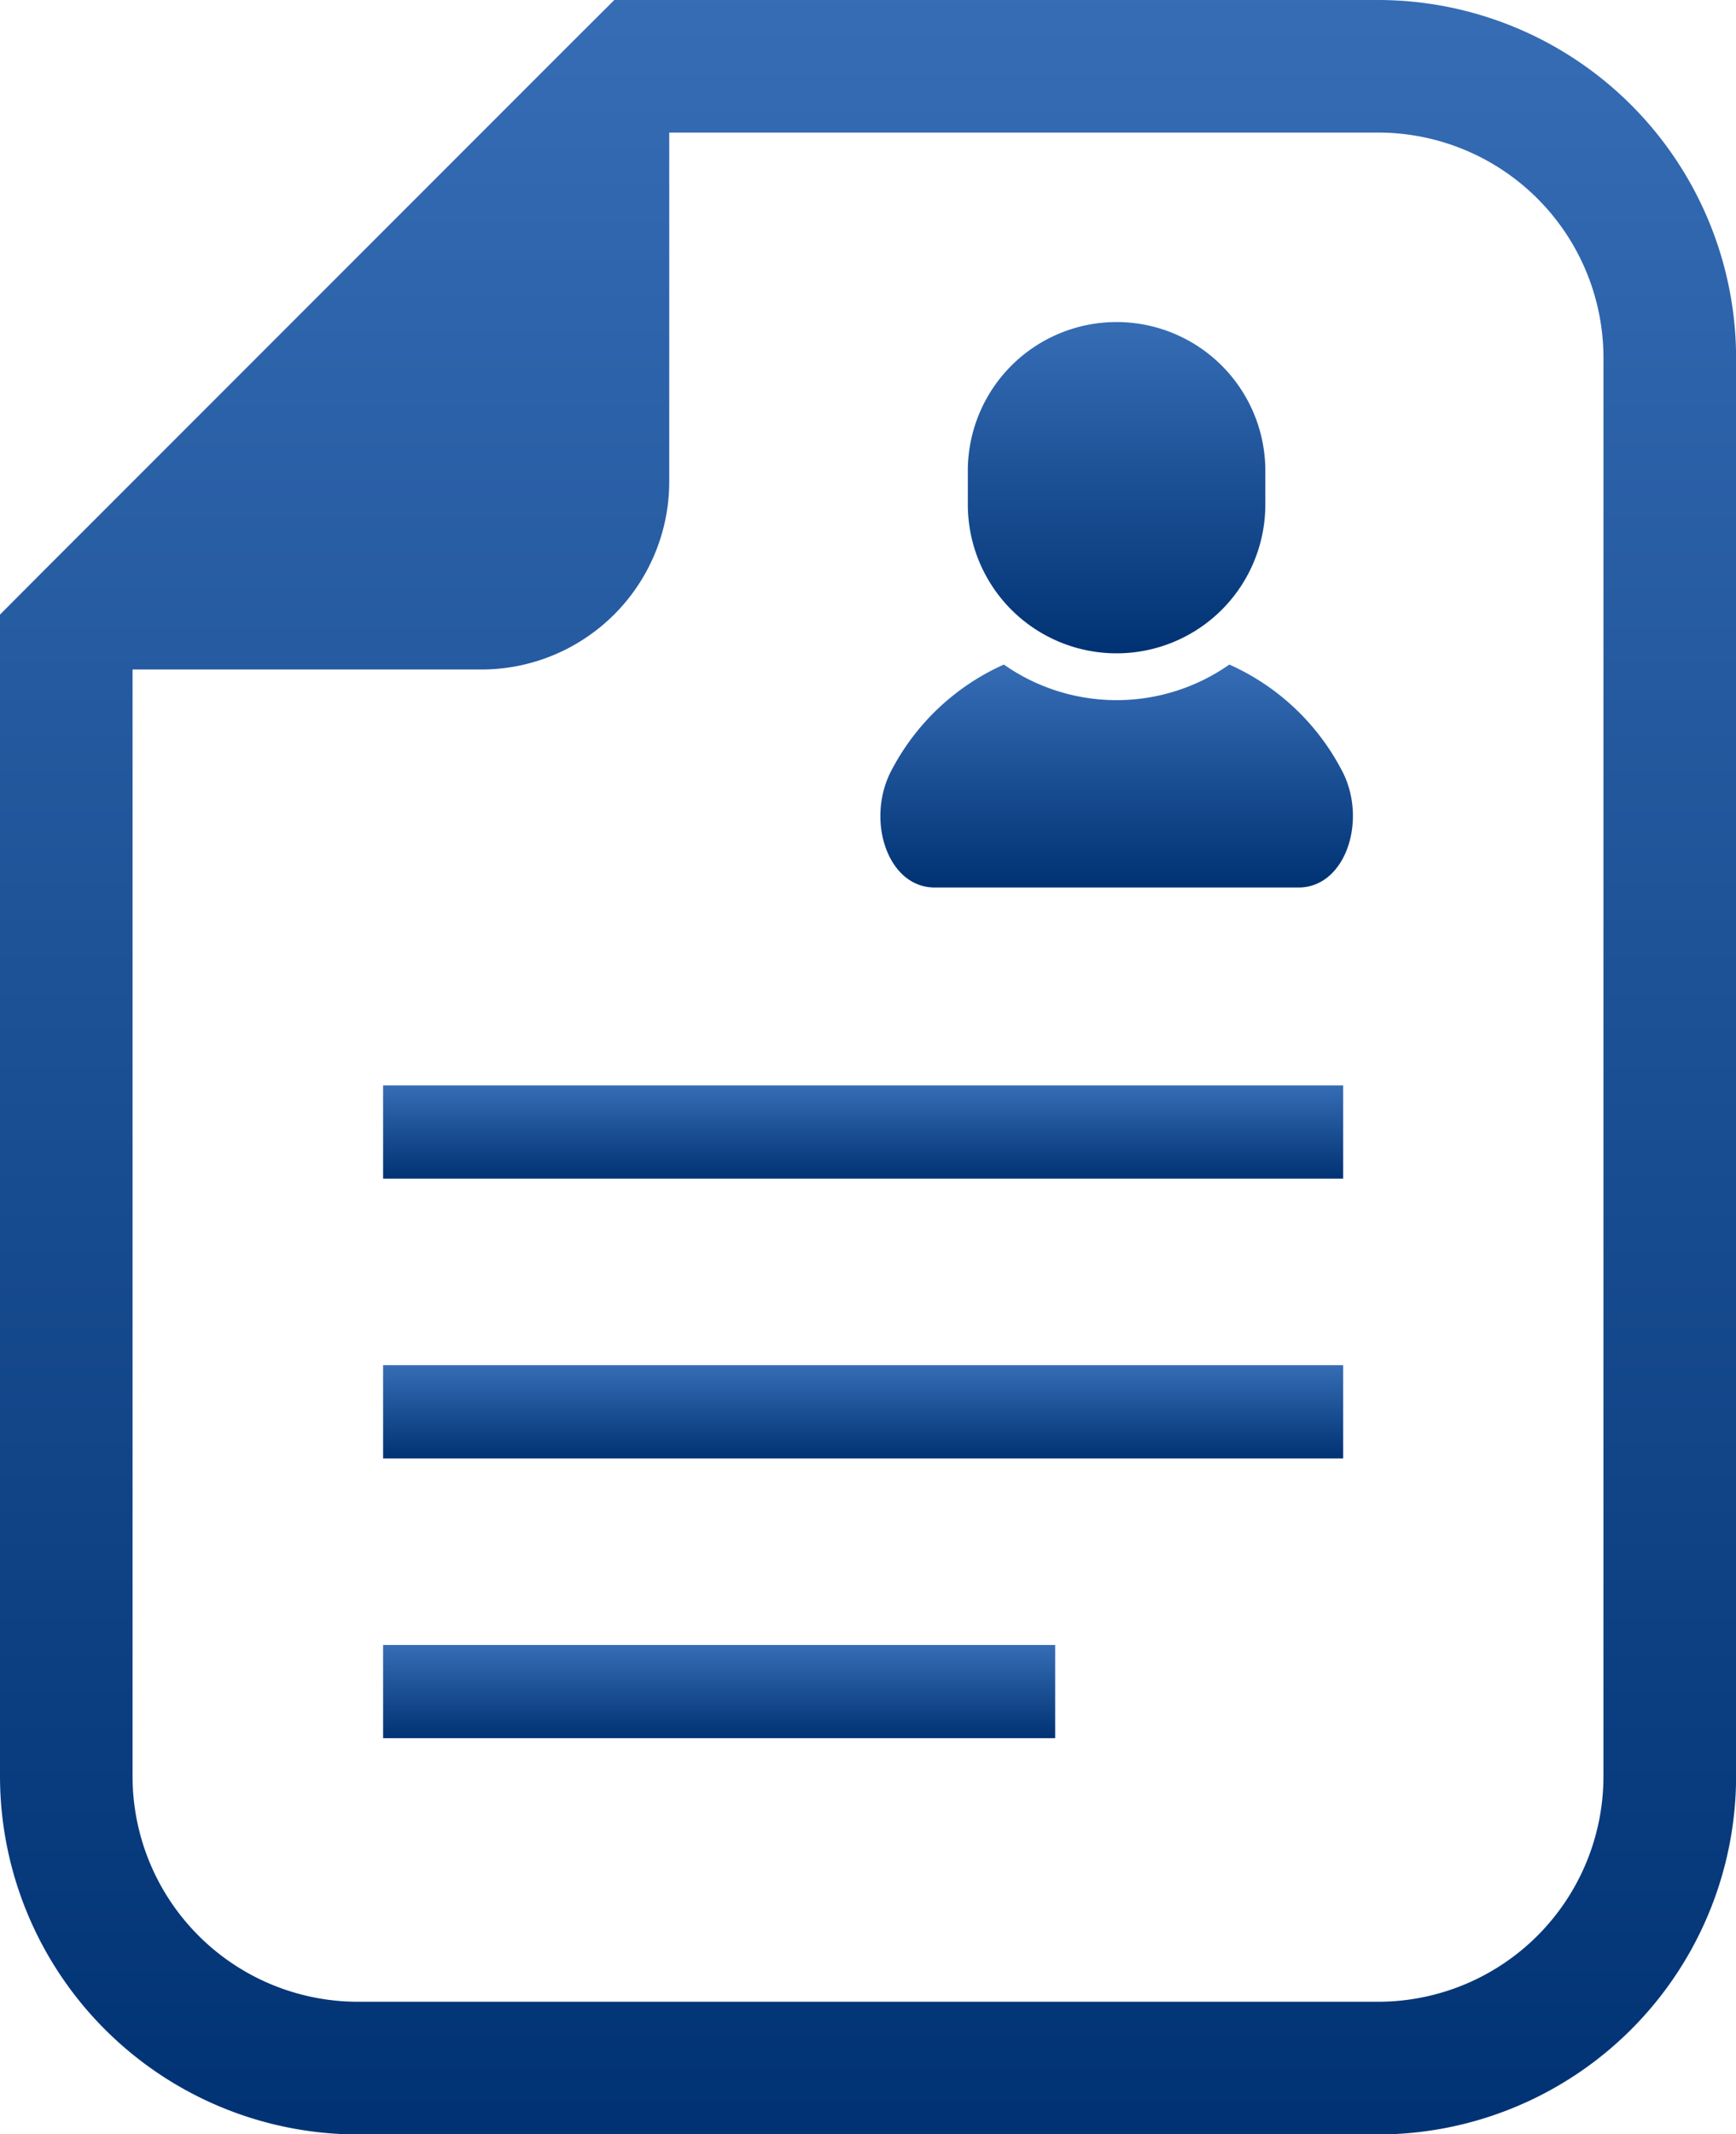
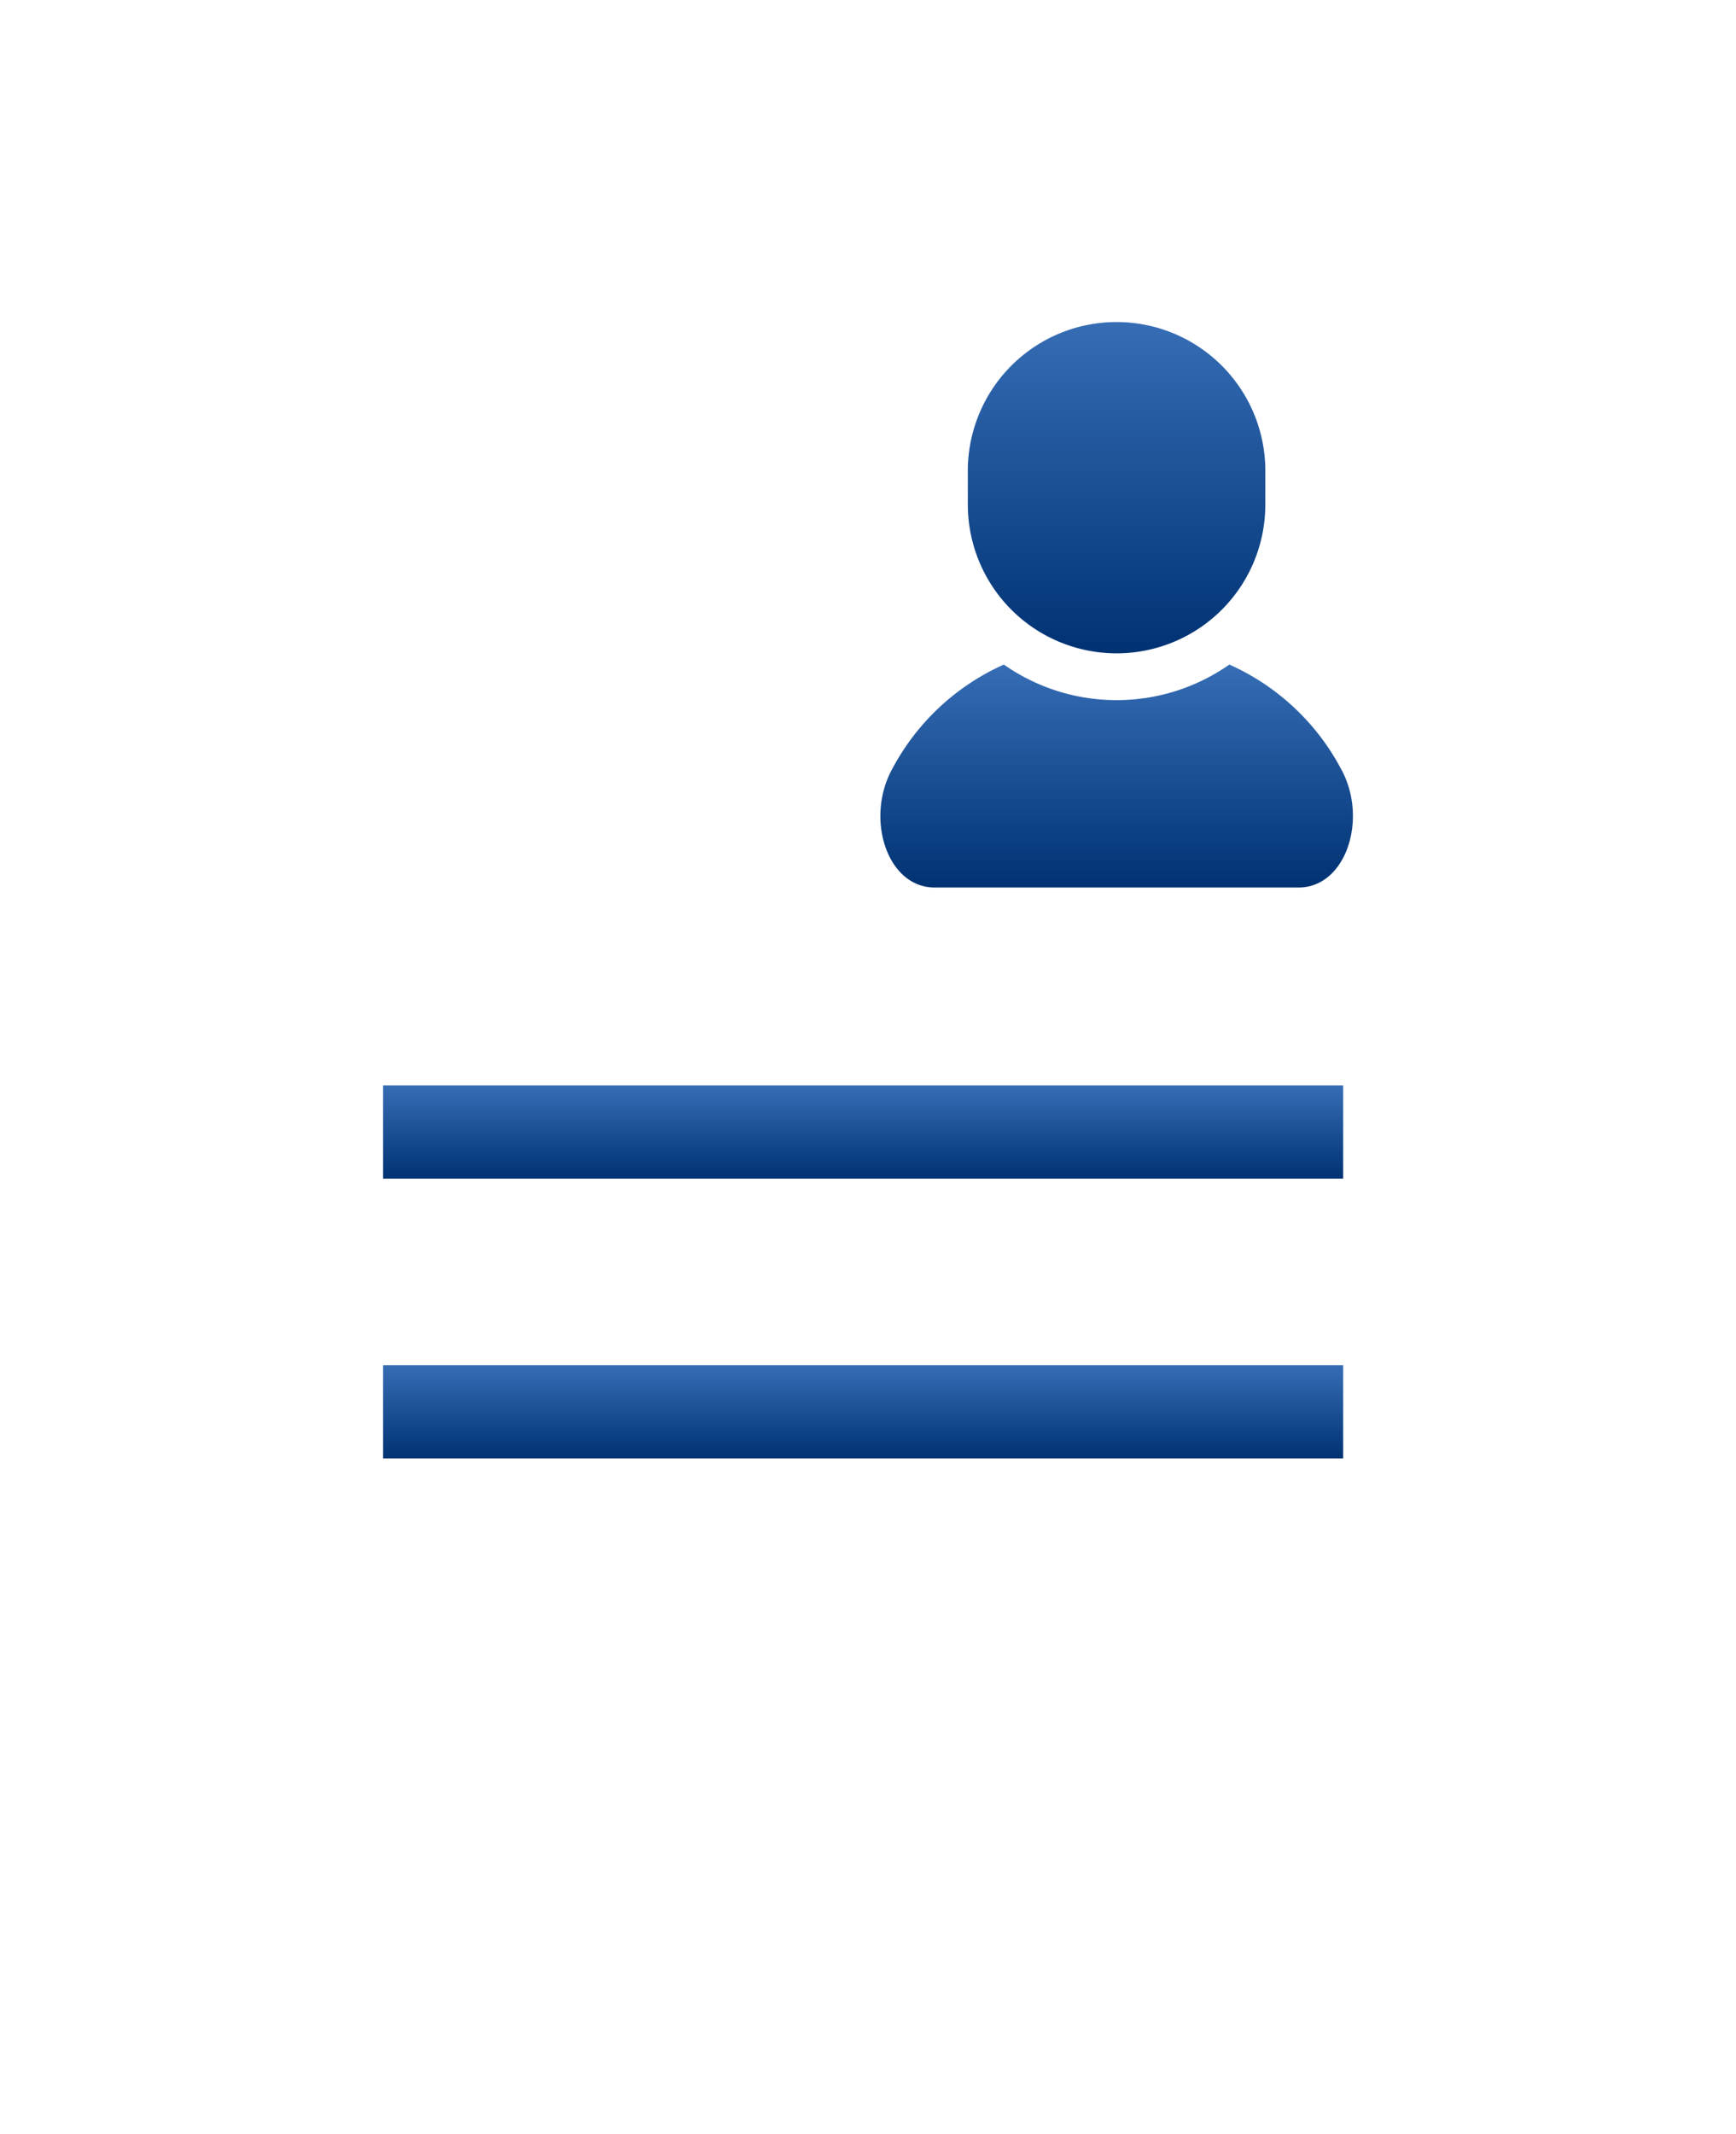
<svg xmlns="http://www.w3.org/2000/svg" width="66.925" height="82.25" viewBox="0 0 66.925 82.25">
  <defs>
    <linearGradient id="linear-gradient" x1="0.5" x2="0.5" y2="1" gradientUnits="objectBoundingBox">
      <stop offset="0" stop-color="#366db5" />
      <stop offset="1" stop-color="#003273" />
    </linearGradient>
  </defs>
  <g id="support_02" transform="translate(-47.7)">
-     <path id="パス_60" data-name="パス 60" d="M100.828,0H71.383l-1.5,1.494L49.194,22.185l-1.494,1.5v44.77a13.816,13.816,0,0,0,13.8,13.8h39.329a13.815,13.815,0,0,0,13.8-13.8V13.8A13.813,13.813,0,0,0,100.828,0Zm8.687,68.451a8.689,8.689,0,0,1-8.687,8.69H61.5a8.691,8.691,0,0,1-8.69-8.69V25.8H66.258A7.242,7.242,0,0,0,73.5,18.557V5.109h27.329a8.688,8.688,0,0,1,8.687,8.687Z" transform="translate(0 0)" fill="url(#linear-gradient)" />
    <path id="パス_61" data-name="パス 61" d="M272.423,159.423a7.573,7.573,0,0,1-8.693,0,9.045,9.045,0,0,0-4.287,3.992c-1.073,1.906-.232,4.6,1.621,4.6h14.025c1.854,0,2.7-2.7,1.623-4.6A9.043,9.043,0,0,0,272.423,159.423Z" transform="translate(-177.33 -133.813)" fill="url(#linear-gradient)" />
    <path id="パス_62" data-name="パス 62" d="M285.7,89.63A5.732,5.732,0,0,0,291.43,83.9V82.523a5.735,5.735,0,0,0-11.469,0V83.9A5.734,5.734,0,0,0,285.7,89.63Z" transform="translate(-194.95 -64.453)" fill="url(#linear-gradient)" />
    <rect id="長方形_7" data-name="長方形 7" width="37.012" height="3.594" transform="translate(62.469 41.827)" fill="url(#linear-gradient)" />
    <rect id="長方形_8" data-name="長方形 8" width="37.012" height="3.595" transform="translate(62.469 52.609)" fill="url(#linear-gradient)" />
-     <rect id="長方形_9" data-name="長方形 9" width="25.909" height="3.592" transform="translate(62.469 63.392)" fill="url(#linear-gradient)" />
  </g>
</svg>